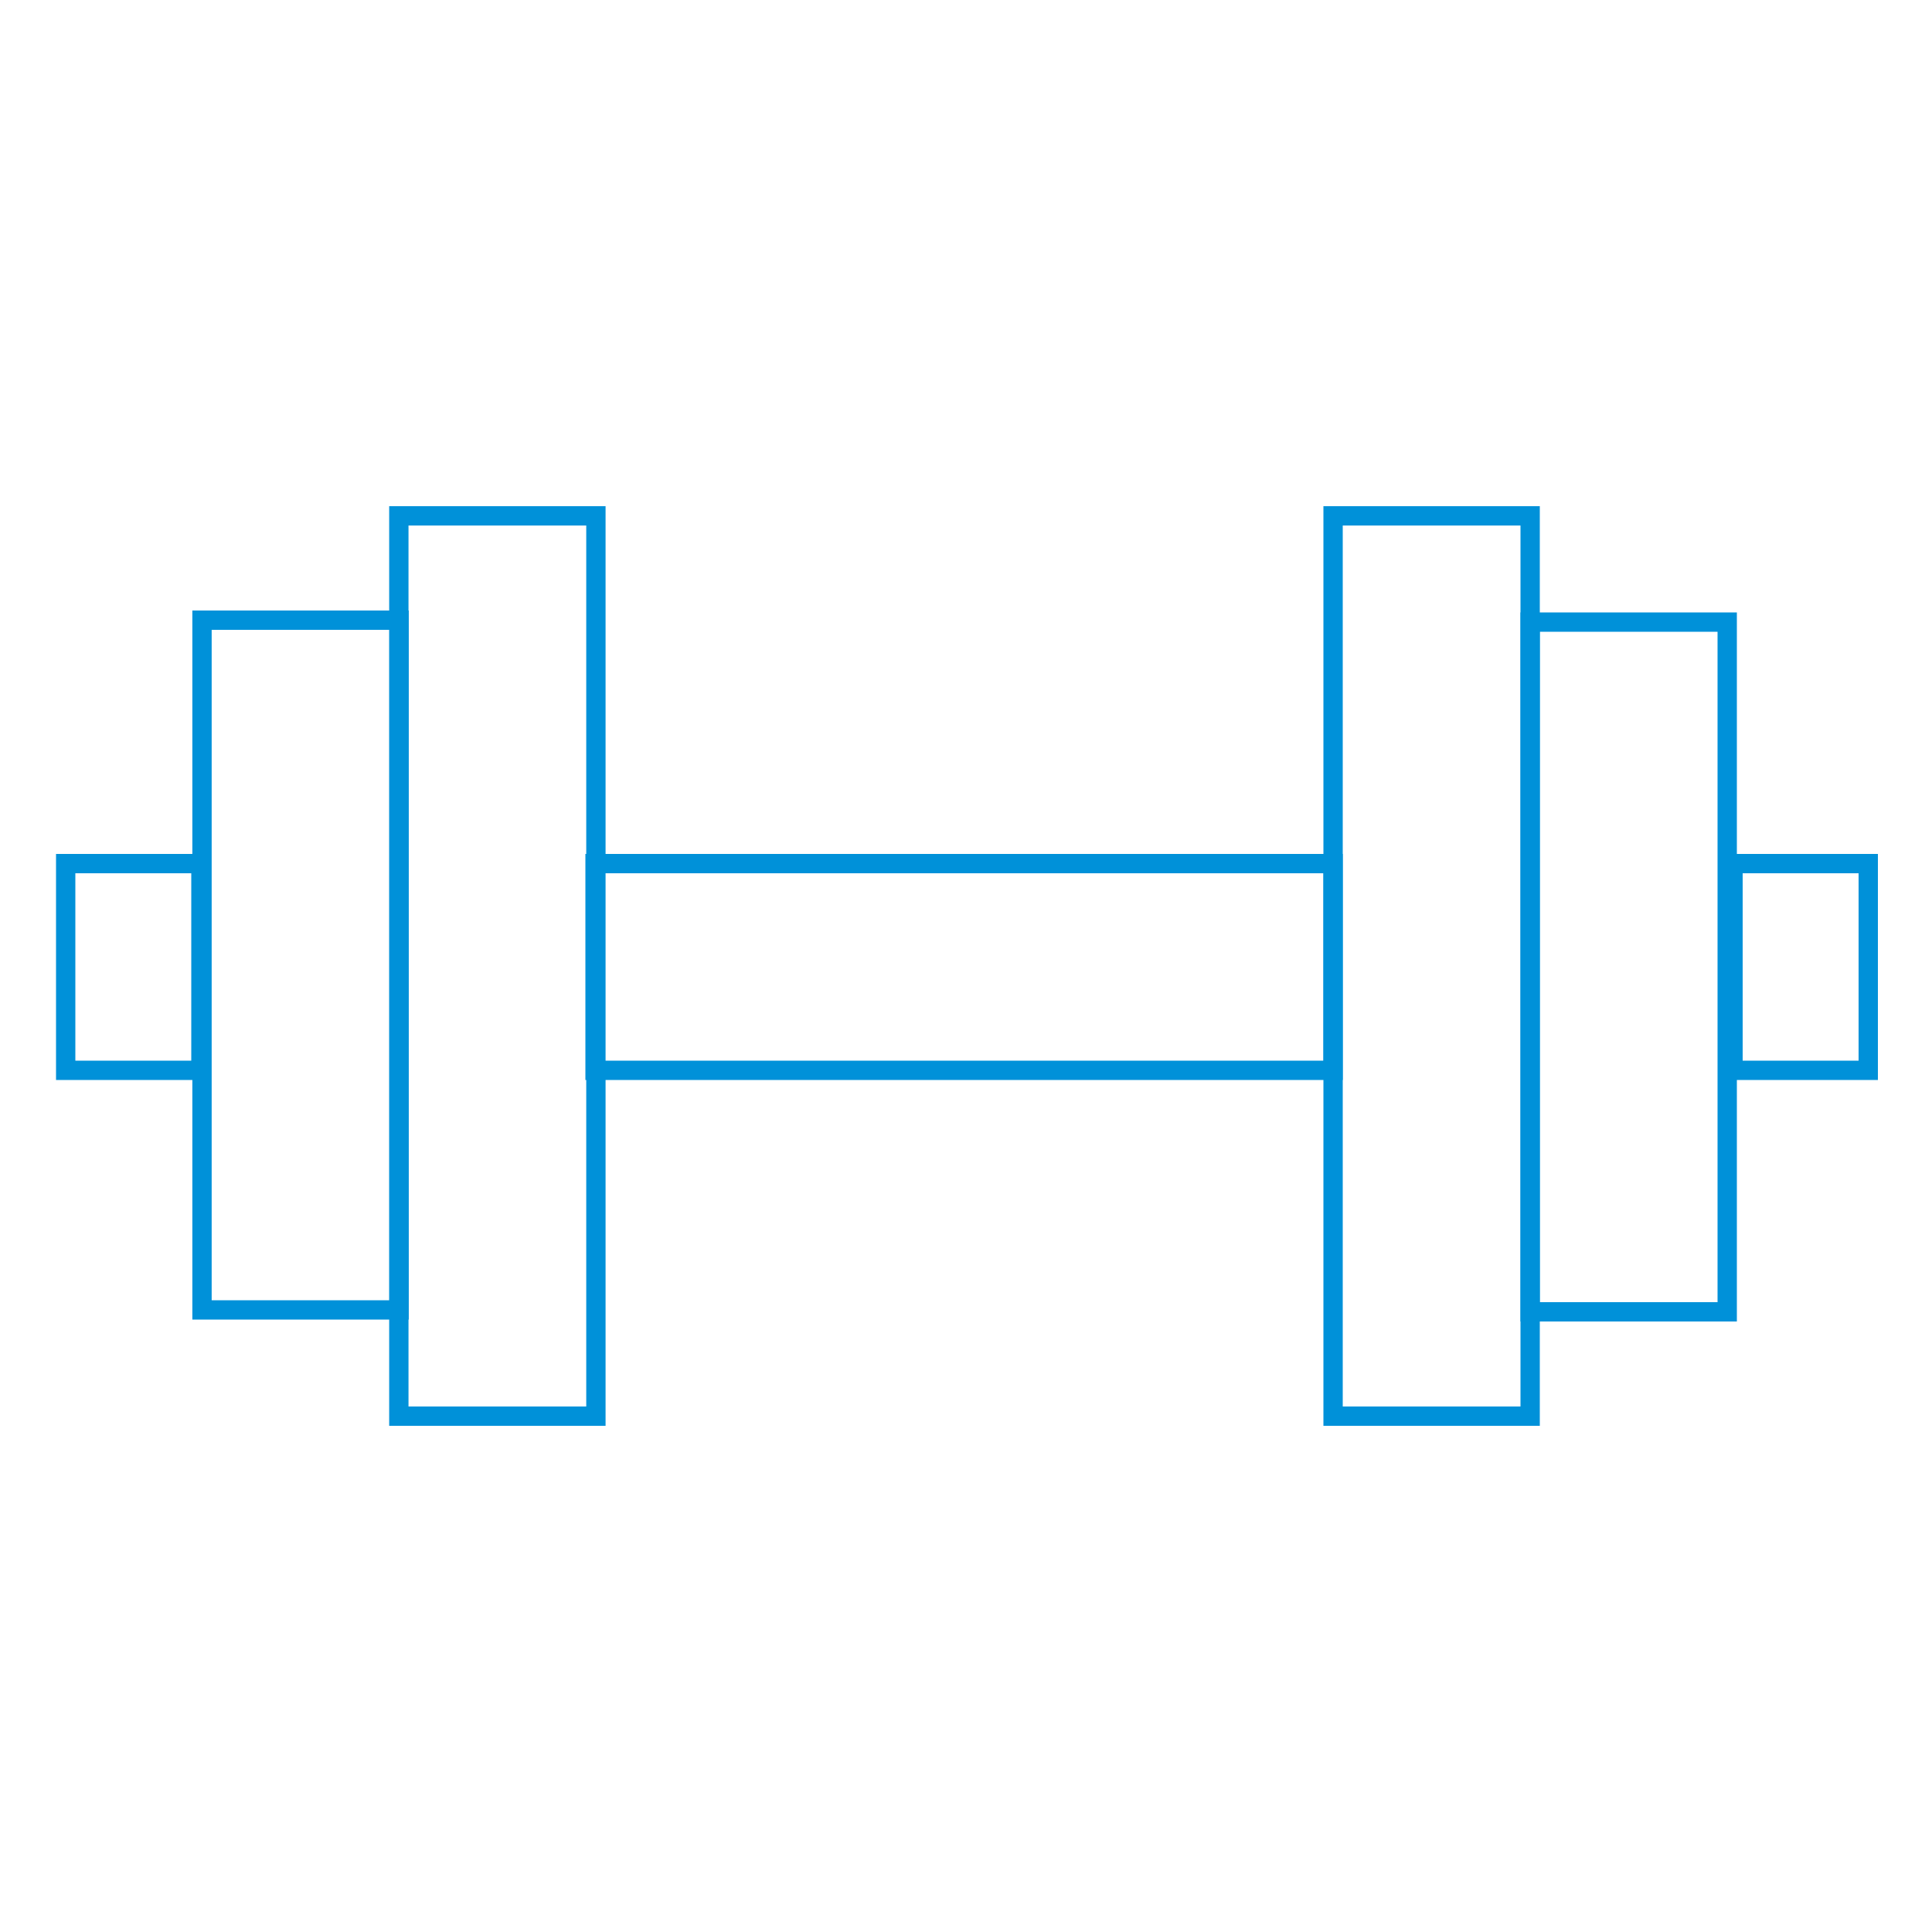
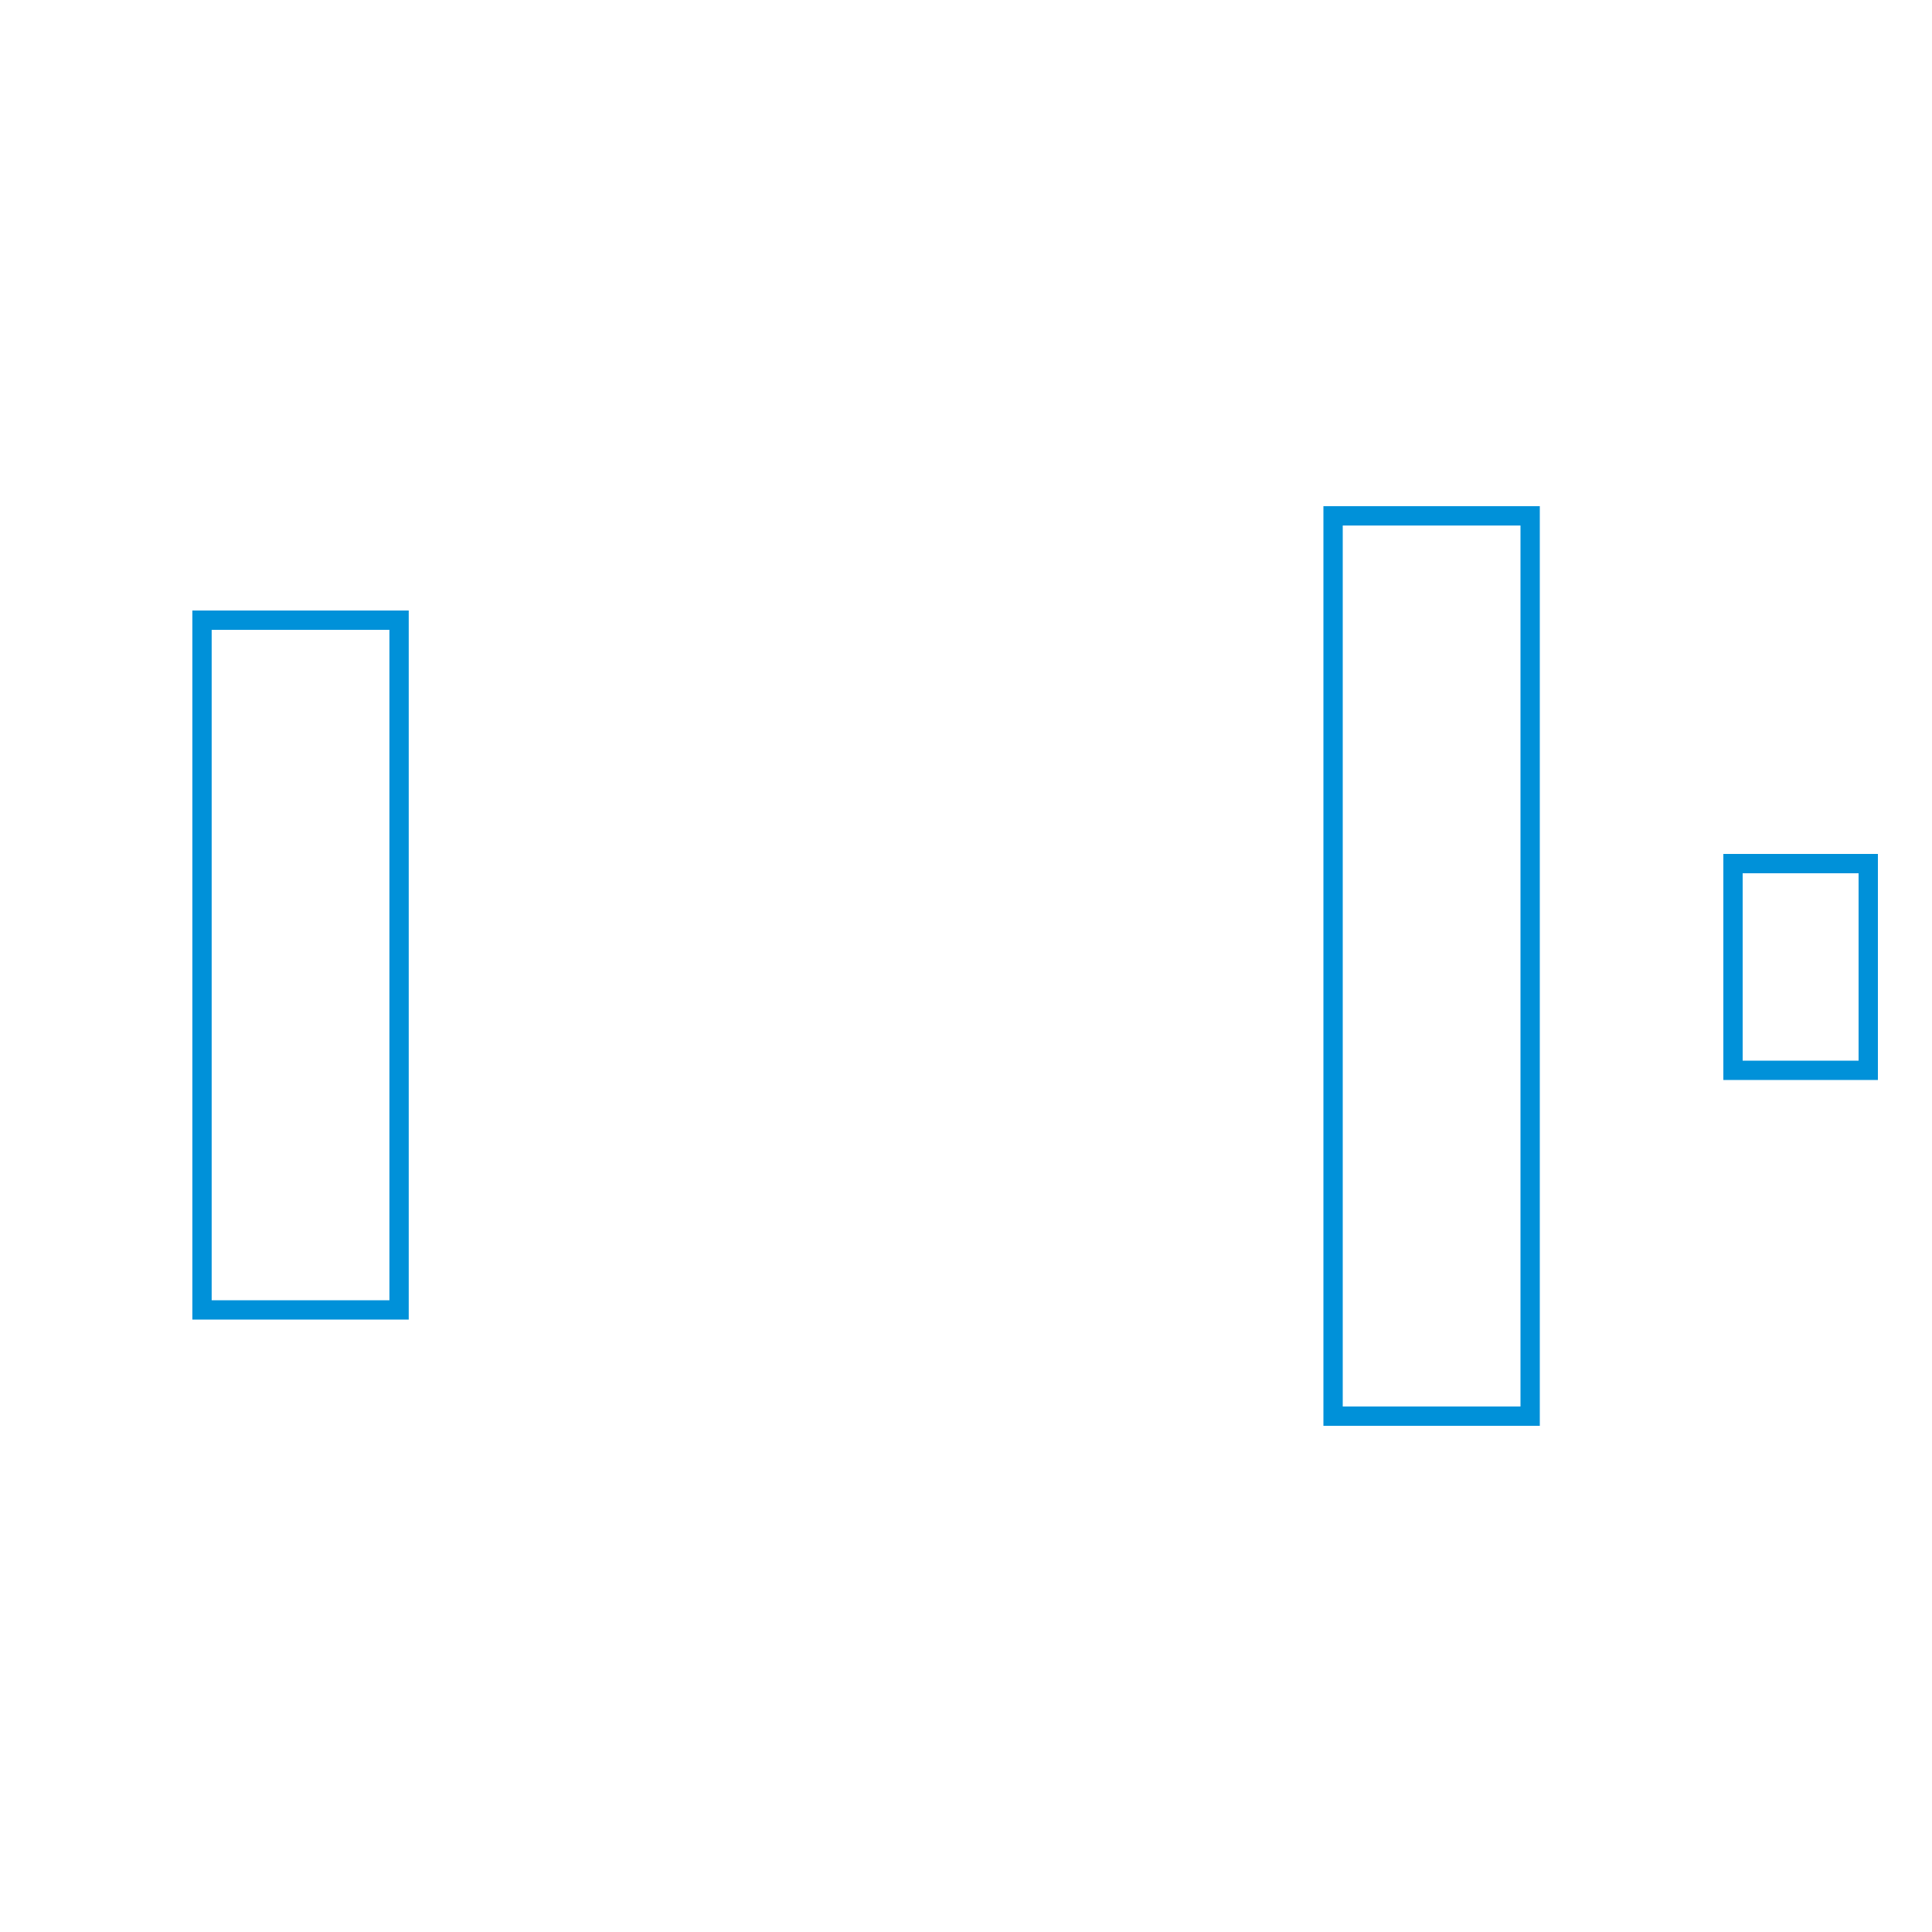
<svg xmlns="http://www.w3.org/2000/svg" version="1.1" id="Capa_1" x="0px" y="0px" viewBox="0 0 100 100" style="enable-background:new 0 0 100 100;" xml:space="preserve">
  <style type="text/css">
	.st0{fill:none;stroke:#0091D9;stroke-miterlimit:10;}
</style>
  <g>
    <g>
-       <rect x="30.8" y="44.7" class="st0" width="38.2" height="10.7" />
-       <rect x="3.4" y="44.7" class="st0" width="7" height="10.7" />
      <rect x="89.7" y="44.7" class="st0" width="7" height="10.7" />
-       <rect x="20.6" y="26.7" transform="matrix(-1 -5.192703e-11 5.192703e-11 -1 51.444 100)" class="st0" width="10.2" height="46.6" />
      <rect x="10.4" y="32.2" transform="matrix(-1 -5.388990e-11 5.388990e-11 -1 31.056 100)" class="st0" width="10.2" height="35.7" />
      <rect x="69" y="26.7" class="st0" width="10.2" height="46.6" />
-       <rect x="79.2" y="32.2" class="st0" width="10.2" height="35.7" />
    </g>
  </g>
</svg>